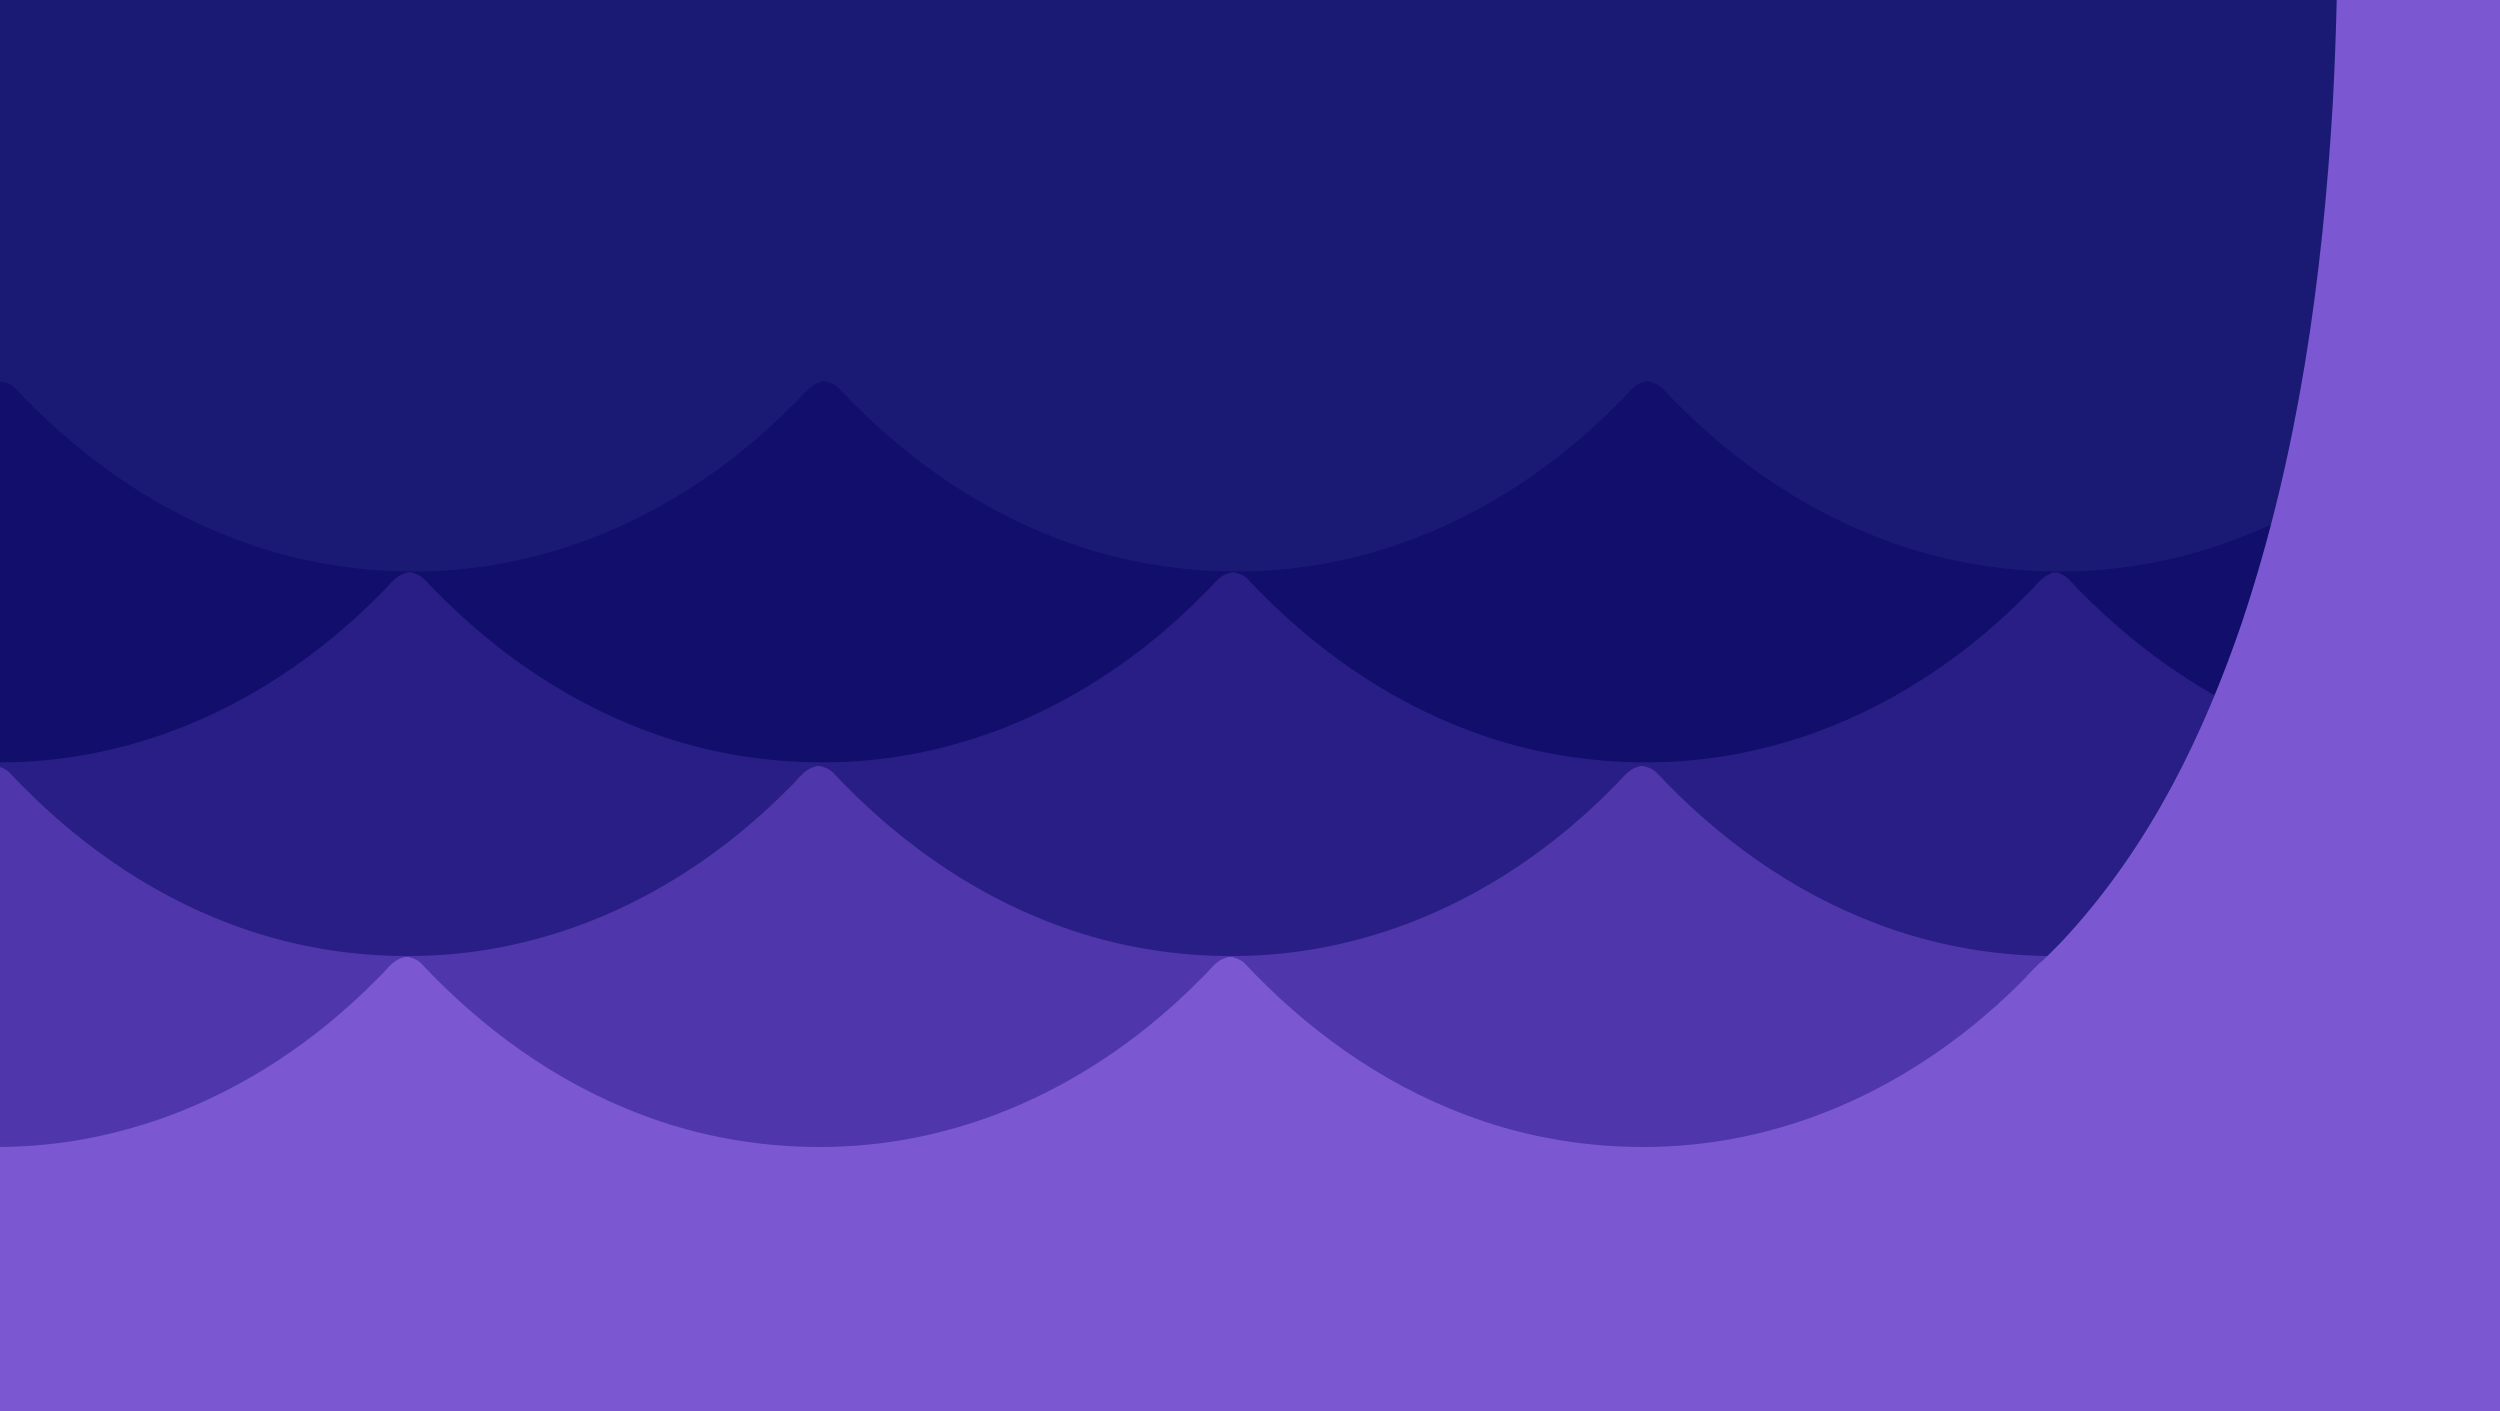
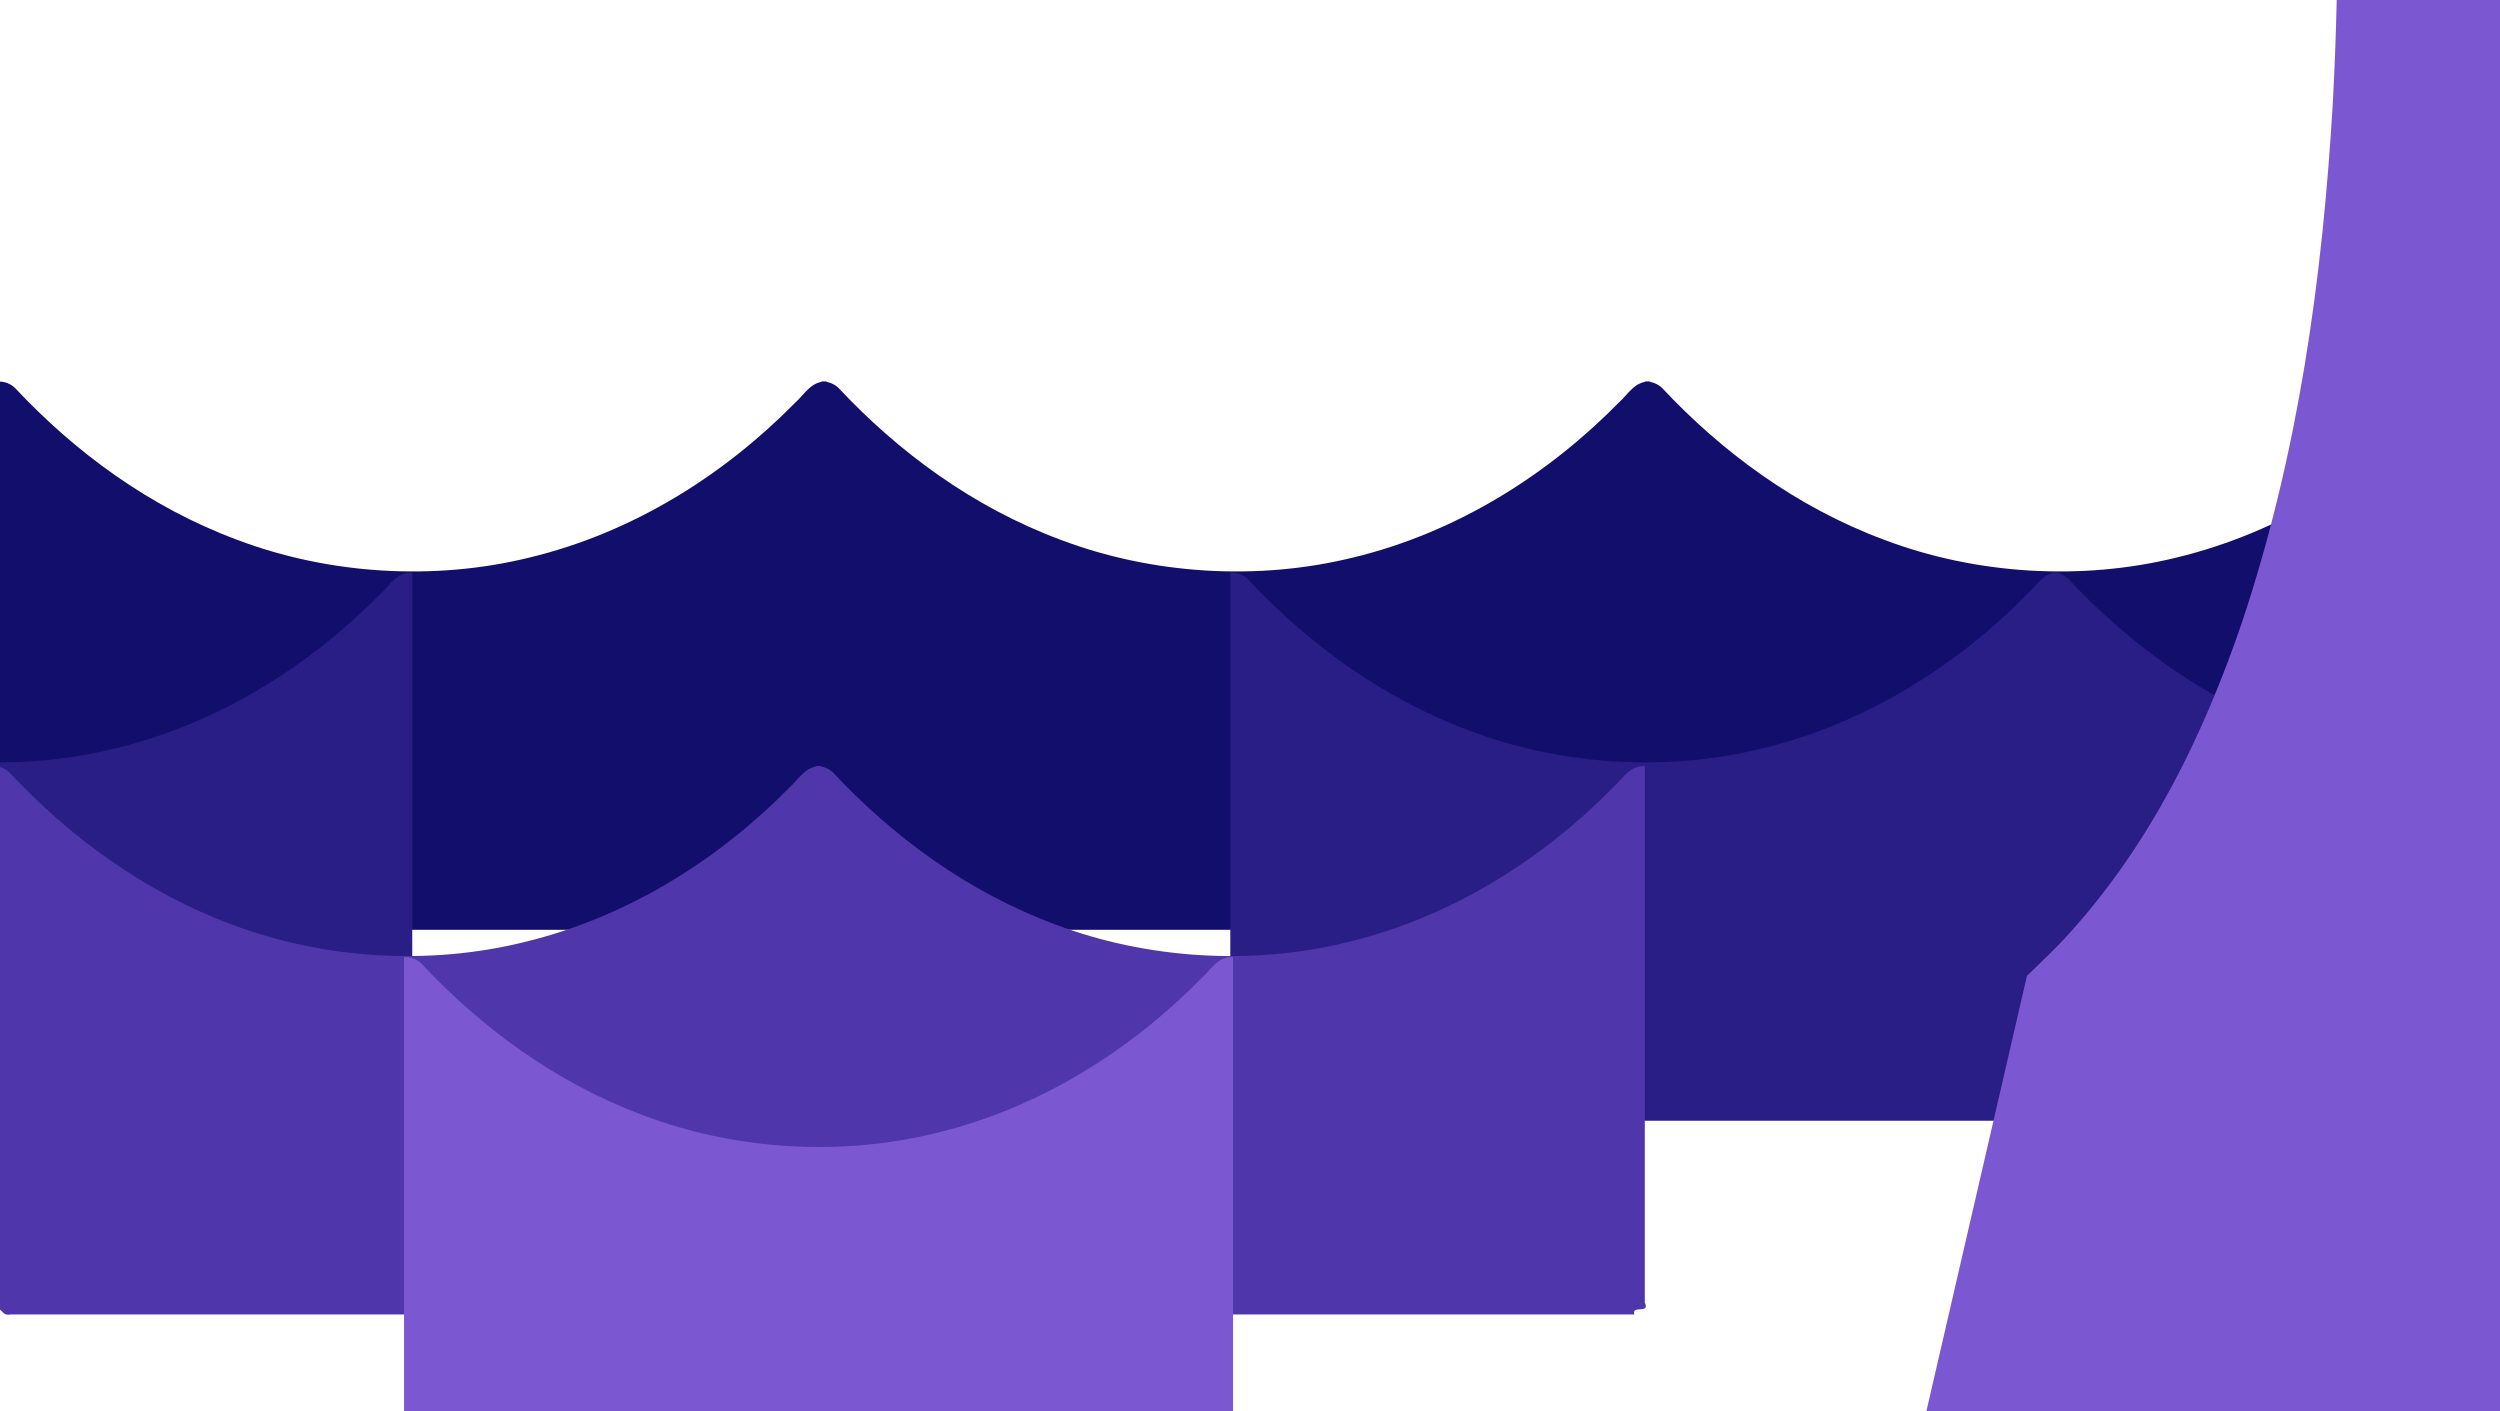
<svg xmlns="http://www.w3.org/2000/svg" xmlns:ns1="http://www.inkscape.org/namespaces/inkscape" xmlns:ns2="http://sodipodi.sourceforge.net/DTD/sodipodi-0.dtd" version="1.1" width="1821.423" height="1028.096" id="svg2" ns1:version="0.48.5 r10040" ns2:docname="abstractHills.svg">
  <ns2:namedview pagecolor="#ffffff" bordercolor="#666666" borderopacity="1" objecttolerance="10" gridtolerance="10" guidetolerance="10" ns1:pageopacity="0" ns1:pageshadow="2" ns1:window-width="640" ns1:window-height="480" id="namedview3010" showgrid="false" fit-margin-top="0" fit-margin-left="0" fit-margin-right="0" fit-margin-bottom="0" ns1:zoom="0.55" ns1:cx="988.89349" ns1:cy="586.77543" ns1:current-layer="svg2" />
  <defs id="defs4" />
-   <rect width="1821.423" height="1028.096" x="0" y="0" id="rect3232" style="color:#000000;fill:#1a1a74;fill-opacity:1;fill-rule:nonzero;stroke:none;stroke-width:1;marker:none;visibility:visible;display:inline;overflow:visible;enable-background:accumulate" />
  <path ns1:connector-curvature="0" style="color:#000000;fill:#120e6c;fill-opacity:1;fill-rule:nonzero;stroke:none;stroke-width:1;marker:none;visibility:visible;display:inline;overflow:visible;enable-background:accumulate" id="path3209" d="M -1.637,279.827 C -1.637,411.187 -1.637,542.546 -1.637,673.905 7.172,671.356 4.123,678.967 11.738,677.44 206.072,677.44 400.405,677.44 594.738,677.44 592.397,670.364 606.525,677.401 602.363,668.764 602.363,538.52 602.363,408.277 602.363,278.033 591.13,277.342 586.127,287.4 579.526,293.199 528.867,344.791 462.591,387.705 385.832,406.197 316.052,423.422 239.283,418.442 172.962,393.366 108.527,369.432 54.277,328.968 10.863,282.586 7.73,279.593 3.147,277.734 -1.637,278.033 -1.637,278.631 -1.637,279.229 -1.637,279.827 z" />
  <path ns1:connector-curvature="0" style="color:#000000;fill:#120e6c;fill-opacity:1;fill-rule:nonzero;stroke:none;stroke-width:1;marker:none;visibility:visible;display:inline;overflow:visible;enable-background:accumulate" id="path3211" d="M 598.363,279.827 C 598.363,411.187 598.363,542.546 598.363,673.905 607.172,671.356 604.123,678.967 611.738,677.44 806.072,677.44 1000.405,677.44 1194.738,677.44 1192.397,670.364 1206.525,677.401 1202.363,668.764 1202.363,538.52 1202.363,408.277 1202.363,278.033 1191.13,277.342 1186.127,287.4 1179.526,293.199 1128.868,344.791 1062.591,387.705 985.832,406.197 916.052,423.422 839.283,418.442 772.962,393.366 708.527,369.432 654.277,328.968 610.863,282.586 607.73,279.593 603.147,277.734 598.363,278.033 598.363,278.631 598.363,279.229 598.363,279.827 z" />
  <path ns1:connector-curvature="0" style="color:#000000;fill:#120e6c;fill-opacity:1;fill-rule:nonzero;stroke:none;stroke-width:1;marker:none;visibility:visible;display:inline;overflow:visible;enable-background:accumulate" id="path3213" d="M 1198.363,279.827 C 1198.363,411.187 1198.363,542.546 1198.363,673.905 1207.172,671.356 1204.123,678.967 1211.738,677.44 1406.072,677.44 1600.405,677.44 1794.738,677.44 1792.397,670.364 1806.525,677.401 1802.363,668.764 1802.363,538.52 1802.363,408.277 1802.363,278.033 1791.13,277.342 1786.127,287.4 1779.526,293.199 1728.868,344.791 1662.591,387.705 1585.832,406.197 1516.052,423.422 1439.283,418.442 1372.962,393.366 1308.527,369.432 1254.277,328.968 1210.863,282.586 1207.73,279.593 1203.147,277.734 1198.363,278.033 1198.363,278.631 1198.363,279.229 1198.363,279.827 z" />
  <path ns1:connector-curvature="0" style="color:#000000;fill:#281e85;fill-opacity:1;fill-rule:nonzero;stroke:none;stroke-width:1;marker:none;visibility:visible;display:inline;overflow:visible;enable-background:accumulate" id="path3178" d="M -303.637,418.935 C -303.637,550.295 -303.637,681.654 -303.637,813.013 -294.828,810.464 -297.877,818.075 -290.262,816.548 -95.928,816.548 98.405,816.548 292.738,816.548 290.397,809.472 304.525,816.508 300.363,807.872 300.363,677.628 300.363,547.385 300.363,417.141 289.13,416.45 284.127,426.508 277.526,432.307 226.867,483.898 160.591,526.813 83.832,545.305 14.052,562.53 -62.717,557.55 -129.038,532.474 -193.473,508.54 -247.723,468.076 -291.137,421.693 -294.27,418.701 -298.853,416.842 -303.637,417.141 -303.637,417.739 -303.637,418.337 -303.637,418.935 z" />
-   <path ns1:connector-curvature="0" style="color:#000000;fill:#281e85;fill-opacity:1;fill-rule:nonzero;stroke:none;stroke-width:1;marker:none;visibility:visible;display:inline;overflow:visible;enable-background:accumulate" id="path3180" d="M 296.363,418.935 C 296.363,550.295 296.363,681.654 296.363,813.013 305.172,810.464 302.123,818.075 309.738,816.548 504.072,816.548 698.405,816.548 892.738,816.548 890.397,809.472 904.525,816.508 900.363,807.872 900.363,677.628 900.363,547.385 900.363,417.141 889.13,416.45 884.127,426.508 877.526,432.307 826.867,483.898 760.591,526.813 683.832,545.305 614.052,562.53 537.283,557.55 470.962,532.474 406.527,508.54 352.277,468.076 308.863,421.693 305.73,418.701 301.147,416.842 296.363,417.141 296.363,417.739 296.363,418.337 296.363,418.935 z" />
+   <path ns1:connector-curvature="0" style="color:#000000;fill:#281e85;fill-opacity:1;fill-rule:nonzero;stroke:none;stroke-width:1;marker:none;visibility:visible;display:inline;overflow:visible;enable-background:accumulate" id="path3180" d="M 296.363,418.935 z" />
  <path ns1:connector-curvature="0" style="color:#000000;fill:#281e85;fill-opacity:1;fill-rule:nonzero;stroke:none;stroke-width:1;marker:none;visibility:visible;display:inline;overflow:visible;enable-background:accumulate" id="path3182" d="M 896.363,418.935 C 896.363,550.295 896.363,681.654 896.363,813.013 905.172,810.464 902.123,818.075 909.738,816.548 1104.072,816.548 1298.405,816.548 1492.738,816.548 1490.397,809.472 1504.525,816.508 1500.363,807.872 1500.363,677.628 1500.363,547.385 1500.363,417.141 1489.13,416.45 1484.127,426.508 1477.526,432.307 1426.868,483.898 1360.591,526.813 1283.832,545.305 1214.052,562.53 1137.283,557.55 1070.962,532.474 1006.527,508.54 952.277,468.076 908.863,421.693 905.73,418.701 901.147,416.842 896.363,417.141 896.363,417.739 896.363,418.337 896.363,418.935 z" />
  <path style="color:#000000;fill:#281e85;fill-opacity:1;fill-rule:nonzero;stroke:none;stroke-width:1;marker:none;visibility:visible;display:inline;overflow:visible;enable-background:accumulate" d="M 1496.145,417.125 C 1495.556,417.097 1494.962,417.119 1494.364,417.156 L 1494.364,418.938 C 1494.364,550.297 1494.364,681.641 1494.364,813 1503.172,810.45 1500.124,818.089 1507.739,816.562 L 1821.426,816.562 1821.426,554.625 C 1769.517,558.107 1716.55,550.463 1668.957,532.469 1604.523,508.534 1550.277,468.07 1506.864,421.688 1504.122,419.069 1500.27,417.321 1496.145,417.125 z" id="path3184" ns1:connector-curvature="0" />
  <path ns1:connector-curvature="0" style="color:#000000;fill:#4f36ab;fill-opacity:1;fill-rule:nonzero;stroke:none;stroke-width:1;marker:none;visibility:visible;display:inline;overflow:visible;enable-background:accumulate" id="path3151" d="M -5.637,560.043 C -5.637,691.403 -5.637,822.762 -5.637,954.121 3.172,951.572 0.123,959.183 7.738,957.656 202.072,957.656 396.405,957.656 590.738,957.656 588.397,950.58 602.525,957.616 598.363,948.98 598.363,818.736 598.363,688.492 598.363,558.249 587.13,557.558 582.127,567.616 575.526,573.414 524.867,625.006 458.591,667.921 381.832,686.413 312.052,703.638 235.283,698.658 168.962,673.582 104.527,649.648 50.277,609.184 6.863,562.801 3.73,559.809 -0.853,557.949 -5.637,558.249 -5.637,558.847 -5.637,559.445 -5.637,560.043 z" />
  <path ns1:connector-curvature="0" style="color:#000000;fill:#4f36ab;fill-opacity:1;fill-rule:nonzero;stroke:none;stroke-width:1;marker:none;visibility:visible;display:inline;overflow:visible;enable-background:accumulate" id="path3153" d="M 594.363,560.043 C 594.363,691.403 594.363,822.762 594.363,954.121 603.172,951.572 600.123,959.183 607.738,957.656 802.072,957.656 996.405,957.656 1190.738,957.656 1188.397,950.58 1202.525,957.616 1198.363,948.98 1198.363,818.736 1198.363,688.492 1198.363,558.249 1187.13,557.558 1182.127,567.616 1175.526,573.414 1124.868,625.006 1058.591,667.921 981.832,686.413 912.052,703.638 835.283,698.658 768.962,673.582 704.527,649.648 650.277,609.184 606.863,562.801 603.73,559.809 599.147,557.949 594.363,558.249 594.363,558.847 594.363,559.445 594.363,560.043 z" />
-   <path ns1:connector-curvature="0" style="color:#000000;fill:#4f36ab;fill-opacity:1;fill-rule:nonzero;stroke:none;stroke-width:1;marker:none;visibility:visible;display:inline;overflow:visible;enable-background:accumulate" id="path3155" d="M 1194.363,560.043 C 1194.363,691.403 1194.363,822.762 1194.363,954.121 1203.172,951.572 1200.123,959.183 1207.738,957.656 1402.072,957.656 1596.405,957.656 1790.738,957.656 1788.397,950.58 1802.525,957.616 1798.363,948.98 1798.363,818.736 1798.363,688.492 1798.363,558.249 1787.13,557.558 1782.127,567.616 1775.526,573.414 1724.868,625.006 1658.591,667.921 1581.832,686.413 1512.052,703.638 1435.283,698.658 1368.962,673.582 1304.527,649.648 1250.277,609.184 1206.863,562.801 1203.73,559.809 1199.147,557.949 1194.363,558.249 1194.363,558.847 1194.363,559.445 1194.363,560.043 z" />
-   <path style="color:#000000;fill:#7c57d2;fill-opacity:1;fill-rule:nonzero;stroke:none;stroke-width:1;marker:none;visibility:visible;display:inline;overflow:visible;enable-background:accumulate" d="M 297.332,697.312 C 286.82,697.279 281.914,706.914 275.52,712.531 224.861,764.123 158.591,807.039 81.832,825.531 12.052,842.757 -64.722,837.763 -131.043,812.688 -195.477,788.753 -249.723,748.289 -293.136,701.906 -295.421,699.725 -298.482,698.173 -301.824,697.594 L -301.824,1028.094 298.364,1028.094 C 298.364,917.849 298.364,807.588 298.364,697.344 298.013,697.322 297.672,697.314 297.332,697.312 z" id="use3057" ns1:connector-curvature="0" />
  <path style="color:#000000;fill:#7c57d2;fill-opacity:1;fill-rule:nonzero;stroke:none;stroke-width:1;marker:none;visibility:visible;display:inline;overflow:visible;enable-background:accumulate" d="M 897.332,697.312 C 886.82,697.279 881.914,706.914 875.52,712.531 824.861,764.123 758.591,807.039 681.832,825.531 612.052,842.757 535.278,837.763 468.957,812.688 404.523,788.753 350.277,748.289 306.864,701.906 303.73,698.914 299.147,697.044 294.364,697.344 294.364,697.942 294.364,698.558 294.364,699.156 294.364,808.806 294.364,918.444 294.364,1028.094 L 898.364,1028.094 C 898.364,917.849 898.364,807.588 898.364,697.344 898.013,697.322 897.672,697.314 897.332,697.312 z" id="use3059" ns1:connector-curvature="0" />
-   <path style="color:#000000;fill:#7c57d2;fill-opacity:1;fill-rule:nonzero;stroke:none;stroke-width:1;marker:none;visibility:visible;display:inline;overflow:visible;enable-background:accumulate" d="M 1497.332,697.312 C 1486.82,697.279 1481.915,706.914 1475.52,712.531 1424.861,764.123 1358.591,807.039 1281.832,825.531 1212.052,842.757 1135.278,837.763 1068.957,812.688 1004.523,788.753 950.277,748.289 906.864,701.906 903.73,698.914 899.147,697.044 894.364,697.344 894.364,697.942 894.364,698.558 894.364,699.156 894.364,808.806 894.364,918.444 894.364,1028.094 L 1498.364,1028.094 C 1498.364,917.849 1498.364,807.588 1498.364,697.344 1498.013,697.322 1497.672,697.314 1497.332,697.312 z" id="use3061" ns1:connector-curvature="0" />
  <path style="color:#000000;fill:#7c57d2;fill-opacity:1;fill-rule:nonzero;stroke:none;stroke-width:1;marker:none;visibility:visible;display:inline;overflow:visible;enable-background:accumulate" d="M 1702.457,0 C 1701.909,24.844 1700.959,49.683 1699.645,74.5 1692.15,202.576 1674.502,331.026 1633.082,454.469 1605.601,534.574 1567.785,613.46 1507.77,679.844 1498.145,690.706 1487.127,700.793 1476.77,711 1452.353,816.701 1427.936,922.393 1403.52,1028.094 L 1821.426,1028.094 1821.426,0 1702.457,0 z" id="path3118" ns1:connector-curvature="0" />
</svg>